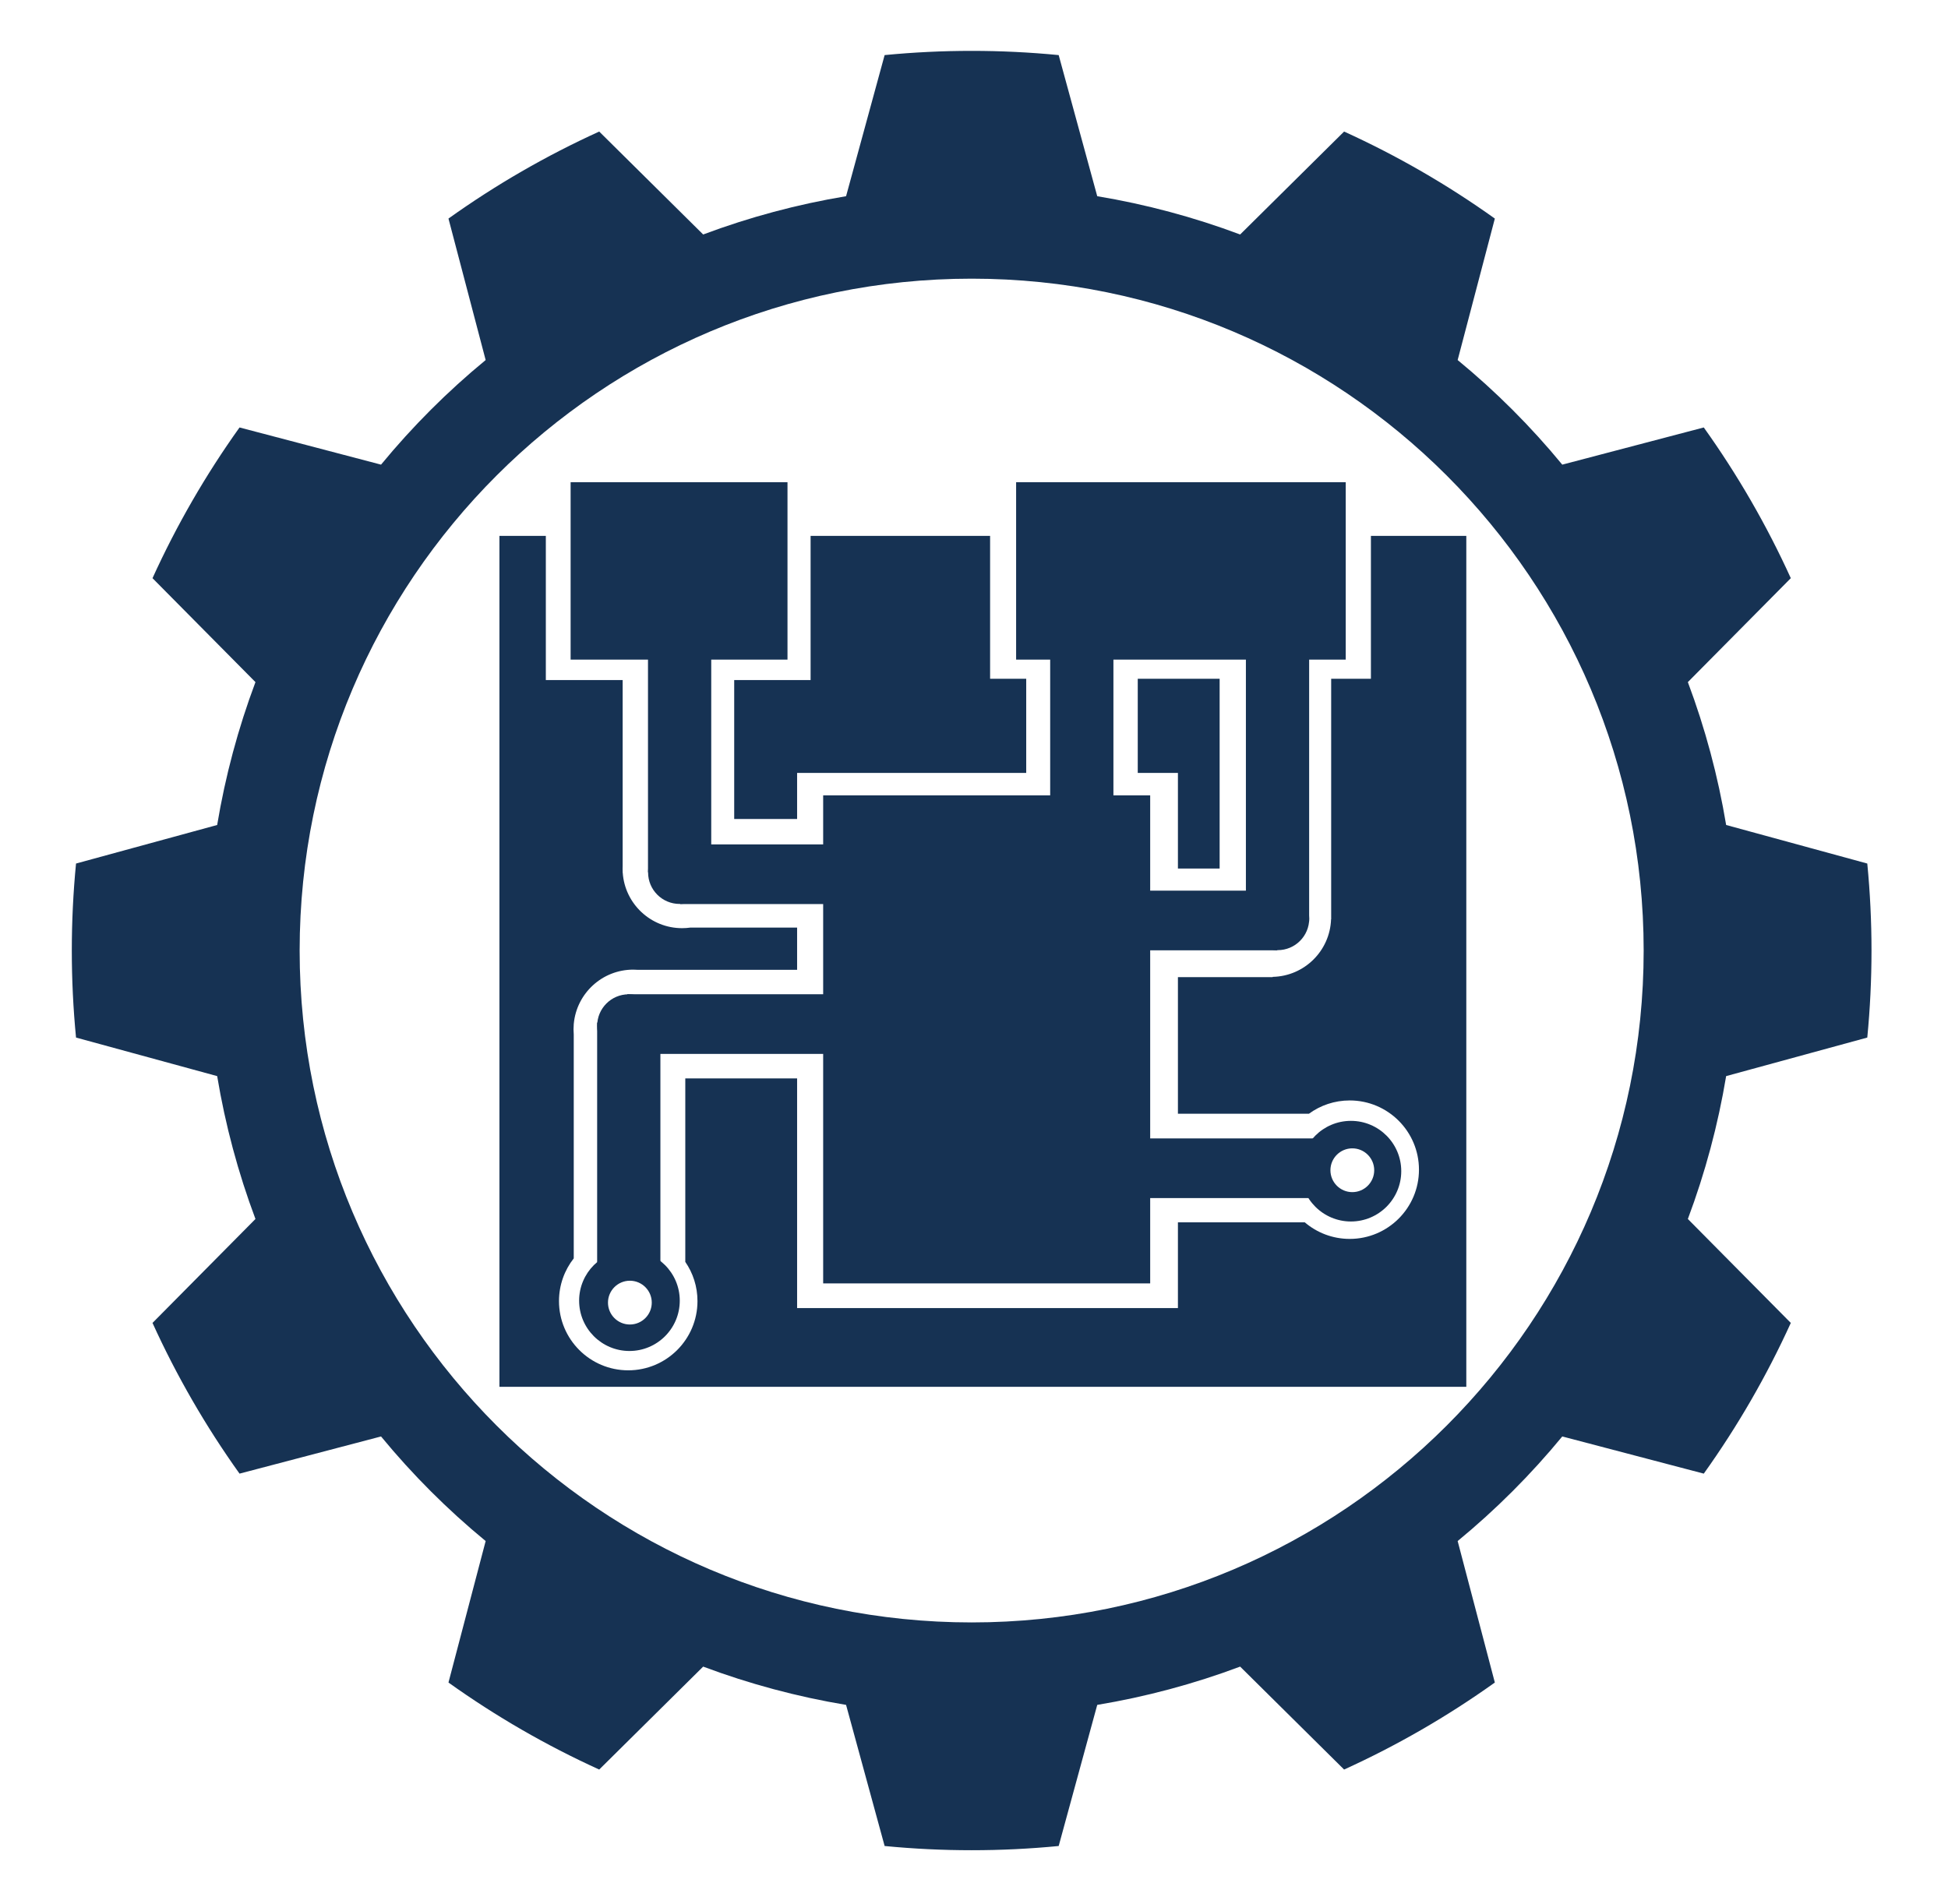
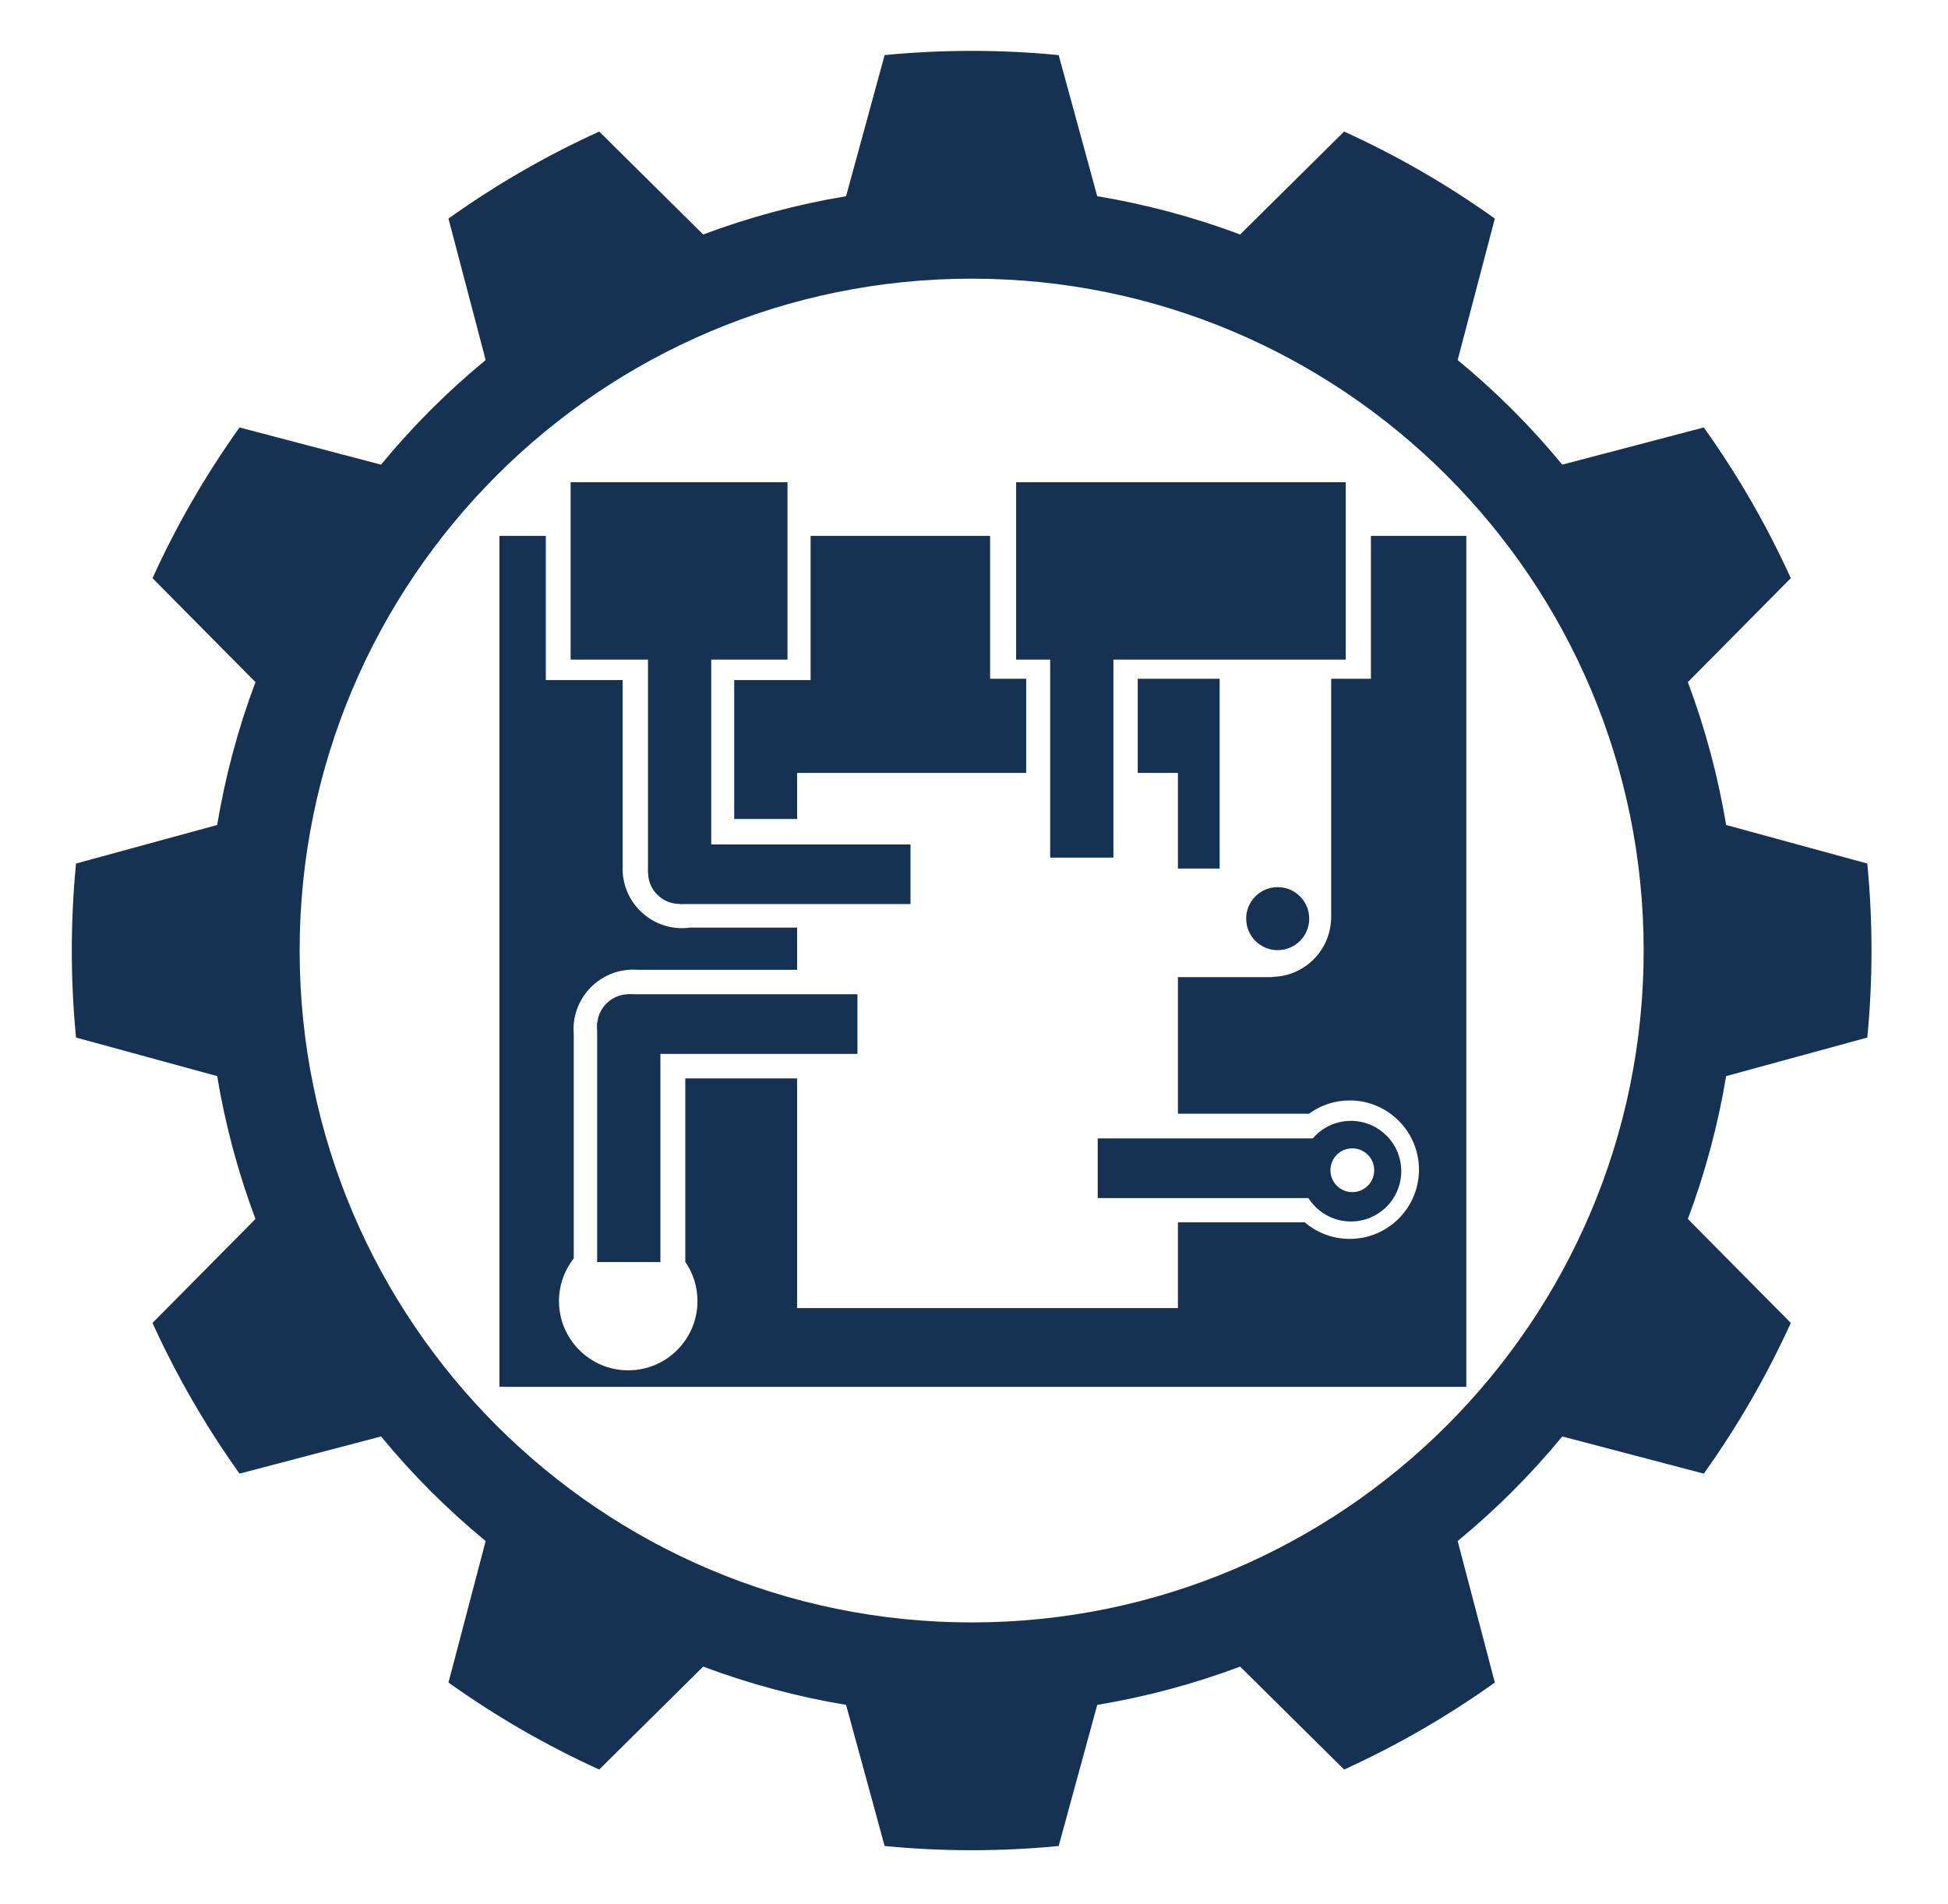
<svg xmlns="http://www.w3.org/2000/svg" xmlns:ns1="http://www.serif.com/" width="90" height="88" viewBox="0 0 1191 1164" version="1.1" xml:space="preserve" style="fill-rule:evenodd;clip-rule:evenodd;stroke-linejoin:round;stroke-miterlimit:2;">
  <g transform="matrix(1,0,0,1,-55.253,-93.005)">
    <g transform="matrix(0.966,0,0,0.966,650.288,675)">
      <g id="Hardware-Design" ns1:id="Hardware Design" transform="matrix(1,0,0,1,-616,-602.5)">
        <g transform="matrix(2.448,0,0,2.448,-468.612,-157.279)">
          <g>
            <g id="Hardware-Development" ns1:id="Hardware Development">
              <g>
                <g>
                  <g transform="matrix(0.82,0,0,0.82,138.407,63.949)">
                    <path d="M398.469,17.611C380.219,15.837 361.84,15.837 343.59,17.611L331.434,62.111C316.06,64.67 300.97,68.714 286.376,74.185L253.598,41.724C236.906,49.313 220.99,58.503 206.071,69.164L217.794,113.78C205.759,123.683 194.713,134.73 184.809,146.765L140.193,135.042C129.532,149.96 120.342,165.877 112.753,182.569L145.214,215.346C139.743,229.94 135.7,245.03 133.141,260.404L88.64,272.56C86.867,290.81 86.867,309.19 88.64,327.44L133.141,339.596C135.7,354.97 139.743,370.06 145.214,384.654L112.753,417.431C120.342,434.123 129.532,450.04 140.193,464.958L184.809,453.235C194.713,465.27 205.759,476.317 217.794,486.22L206.071,530.836C220.99,541.497 236.906,550.687 253.598,558.276L286.376,525.815C300.97,531.286 316.06,535.33 331.434,537.889L343.59,582.389C361.84,584.163 380.219,584.163 398.469,582.389L410.625,537.889C425.999,535.33 441.089,531.286 455.683,525.815L488.46,558.276C505.152,550.687 521.069,541.497 535.987,530.836L524.264,486.22C536.299,476.317 547.346,465.27 557.249,453.235L601.866,464.958C612.526,450.04 621.716,434.123 629.305,417.431L596.845,384.654C602.316,370.06 606.359,354.97 608.918,339.596L653.418,327.44C655.192,309.19 655.192,290.81 653.418,272.56L608.918,260.404C606.359,245.03 602.316,229.94 596.845,215.346L629.305,182.569C621.716,165.877 612.526,149.96 601.866,135.042L557.249,146.765C547.346,134.73 536.299,123.683 524.264,113.78L535.987,69.164C521.069,58.503 505.152,49.313 488.46,41.724L455.683,74.185C441.089,68.714 425.999,64.67 410.625,62.111L398.469,17.611ZM371.029,88.117C487.971,88.117 582.912,183.059 582.912,300C582.912,416.941 487.971,511.883 371.029,511.883C254.088,511.883 159.146,416.941 159.146,300C159.146,183.059 254.088,88.117 371.029,88.117Z" style="fill:rgb(22,50,83);" />
                  </g>
                  <g>
                    <g transform="matrix(1,0,0,1,210,77.302)">
                      <path d="M318.771,302.923C321.901,305.599 325.962,307.215 330.397,307.215C340.278,307.215 348.3,299.193 348.3,289.313C348.3,279.432 340.278,271.41 330.397,271.41C326.461,271.41 322.819,272.683 319.862,274.84L285.981,274.84L285.981,239.521L310.473,239.521L310.473,239.453C318.665,239.284 325.296,232.72 325.574,224.555L325.602,224.555L325.602,162.359L335.877,162.359L335.877,125.424L360.54,125.424L360.54,345.458L110.56,345.458L110.56,125.424L122.558,125.424L122.558,162.694L142.42,162.694L142.42,210.812C142.41,211.034 142.405,211.257 142.405,211.482C142.405,211.707 142.41,211.931 142.42,212.152L142.42,212.528L142.44,212.528C142.979,220.527 149.647,226.859 157.782,226.859C158.512,226.859 159.23,226.808 159.933,226.709L187.523,226.709L187.523,237.633L146.393,237.633C145.984,237.6 145.57,237.583 145.151,237.583C137.117,237.583 130.509,243.735 129.784,251.583L129.775,251.583L129.775,251.68C129.737,252.12 129.718,252.566 129.718,253.017C129.718,253.467 129.737,253.914 129.775,254.354L129.775,312.252C127.385,315.295 125.959,319.13 125.959,323.296C125.959,333.176 133.981,341.198 143.862,341.198C153.743,341.198 161.764,333.176 161.764,323.296C161.764,319.532 160.601,316.038 158.613,313.155L158.613,265.715L187.523,265.715L187.523,325.106L285.981,325.106L285.981,302.923L318.771,302.923ZM275.595,186.712L275.595,162.359L296.764,162.359L296.764,211.438L285.981,211.438L285.981,186.712L275.595,186.712ZM237.419,162.359L246.757,162.359L246.757,186.712L187.523,186.712L187.523,198.627L171.258,198.627L171.258,162.694L191.011,162.694L191.011,125.424L237.419,125.424L237.419,162.359Z" style="fill:rgb(22,50,83);" />
                    </g>
                    <g transform="matrix(0.683,0,0,0.406,249.422,226.843)">
                      <ellipse cx="153.091" cy="252.625" rx="11.935" ry="20.072" style="fill:rgb(22,50,83);" />
                    </g>
                    <g transform="matrix(0.683,0,0,0.406,417.214,199.133)">
                      <ellipse cx="153.091" cy="252.625" rx="11.935" ry="20.072" style="fill:rgb(22,50,83);" />
                    </g>
                    <g transform="matrix(0.683,0,0,0.406,262.585,187.183)">
                      <ellipse cx="153.091" cy="252.625" rx="11.935" ry="20.072" style="fill:rgb(22,50,83);" />
                    </g>
                    <g transform="matrix(0.685,0,0,0.602,250.471,226.695)">
                      <rect x="139.203" y="169.257" width="23.87" height="102.856" style="fill:rgb(22,50,83);" />
                    </g>
                    <g transform="matrix(0.685,0,0,0.602,263.615,125.881)">
                      <rect x="139.203" y="169.257" width="23.87" height="102.856" style="fill:rgb(22,50,83);" />
                    </g>
                    <g transform="matrix(0.685,0,0,0.602,367.599,122.11)">
                      <rect x="139.203" y="169.257" width="23.87" height="102.856" style="fill:rgb(22,50,83);" />
                    </g>
                    <g transform="matrix(0.685,0,0,0.728,418.202,104.258)">
-                       <rect x="139.203" y="169.257" width="23.87" height="102.856" style="fill:rgb(22,50,83);" />
-                     </g>
+                       </g>
                    <g transform="matrix(2.494,0,0,0.15,6.422,295.861)">
                      <rect x="139.203" y="169.257" width="23.87" height="102.856" style="fill:rgb(22,50,83);" />
                    </g>
                    <g transform="matrix(2.468,0,0,0.15,119.205,269.071)">
-                       <rect x="139.203" y="169.257" width="23.87" height="102.856" style="fill:rgb(22,50,83);" />
-                     </g>
+                       </g>
                    <g transform="matrix(2.468,0,0,0.15,131.691,333.142)">
                      <rect x="139.203" y="169.257" width="23.87" height="102.856" style="fill:rgb(22,50,83);" />
                    </g>
                    <g transform="matrix(2.494,0,0,0.15,20.138,257.112)">
                      <rect x="139.203" y="169.257" width="23.87" height="102.856" style="fill:rgb(22,50,83);" />
                    </g>
                    <g transform="matrix(3.542,0,0,1.227,-88.797,62.139)">
-                       <rect x="139.203" y="169.257" width="23.87" height="102.856" style="fill:rgb(22,50,83);" />
-                     </g>
+                       </g>
                    <g transform="matrix(2.349,0,0,0.446,11.978,113.353)">
                      <rect x="139.203" y="169.257" width="23.87" height="102.856" style="fill:rgb(22,50,83);" />
                    </g>
                    <g transform="matrix(3.57,0,0,0.446,-42.807,113.353)">
                      <rect x="139.203" y="169.257" width="23.87" height="102.856" style="fill:rgb(22,50,83);" />
                    </g>
                    <g transform="matrix(1,0,0,1,210,77.302)">
-                       <path d="M144.175,310.176C151.356,310.176 157.186,316.006 157.186,323.187C157.186,330.368 151.356,336.198 144.175,336.198C136.994,336.198 131.164,330.368 131.164,323.187C131.164,316.006 136.994,310.176 144.175,310.176ZM144.286,318.029C147.41,318.029 149.946,320.565 149.946,323.689C149.946,326.814 147.41,329.35 144.286,329.35C141.161,329.35 138.625,326.814 138.625,323.689C138.625,320.565 141.161,318.029 144.286,318.029Z" style="fill:rgb(22,50,83);" />
-                     </g>
+                       </g>
                    <g transform="matrix(1,0,0,1,210,77.302)">
                      <path d="M330.71,276.689C337.891,276.689 343.721,282.519 343.721,289.7C343.721,296.881 337.891,302.711 330.71,302.711C323.529,302.711 317.699,296.881 317.699,289.7C317.699,282.519 323.529,276.689 330.71,276.689ZM331.069,283.797C334.193,283.797 336.73,286.334 336.73,289.458C336.73,292.582 334.193,295.119 331.069,295.119C327.945,295.119 325.408,292.582 325.408,289.458C325.408,286.334 327.945,283.797 331.069,283.797Z" style="fill:rgb(22,50,83);" />
                    </g>
                  </g>
                </g>
              </g>
            </g>
          </g>
        </g>
      </g>
      <g id="Hardware-Design1" ns1:id="Hardware Design">
            </g>
    </g>
  </g>
</svg>